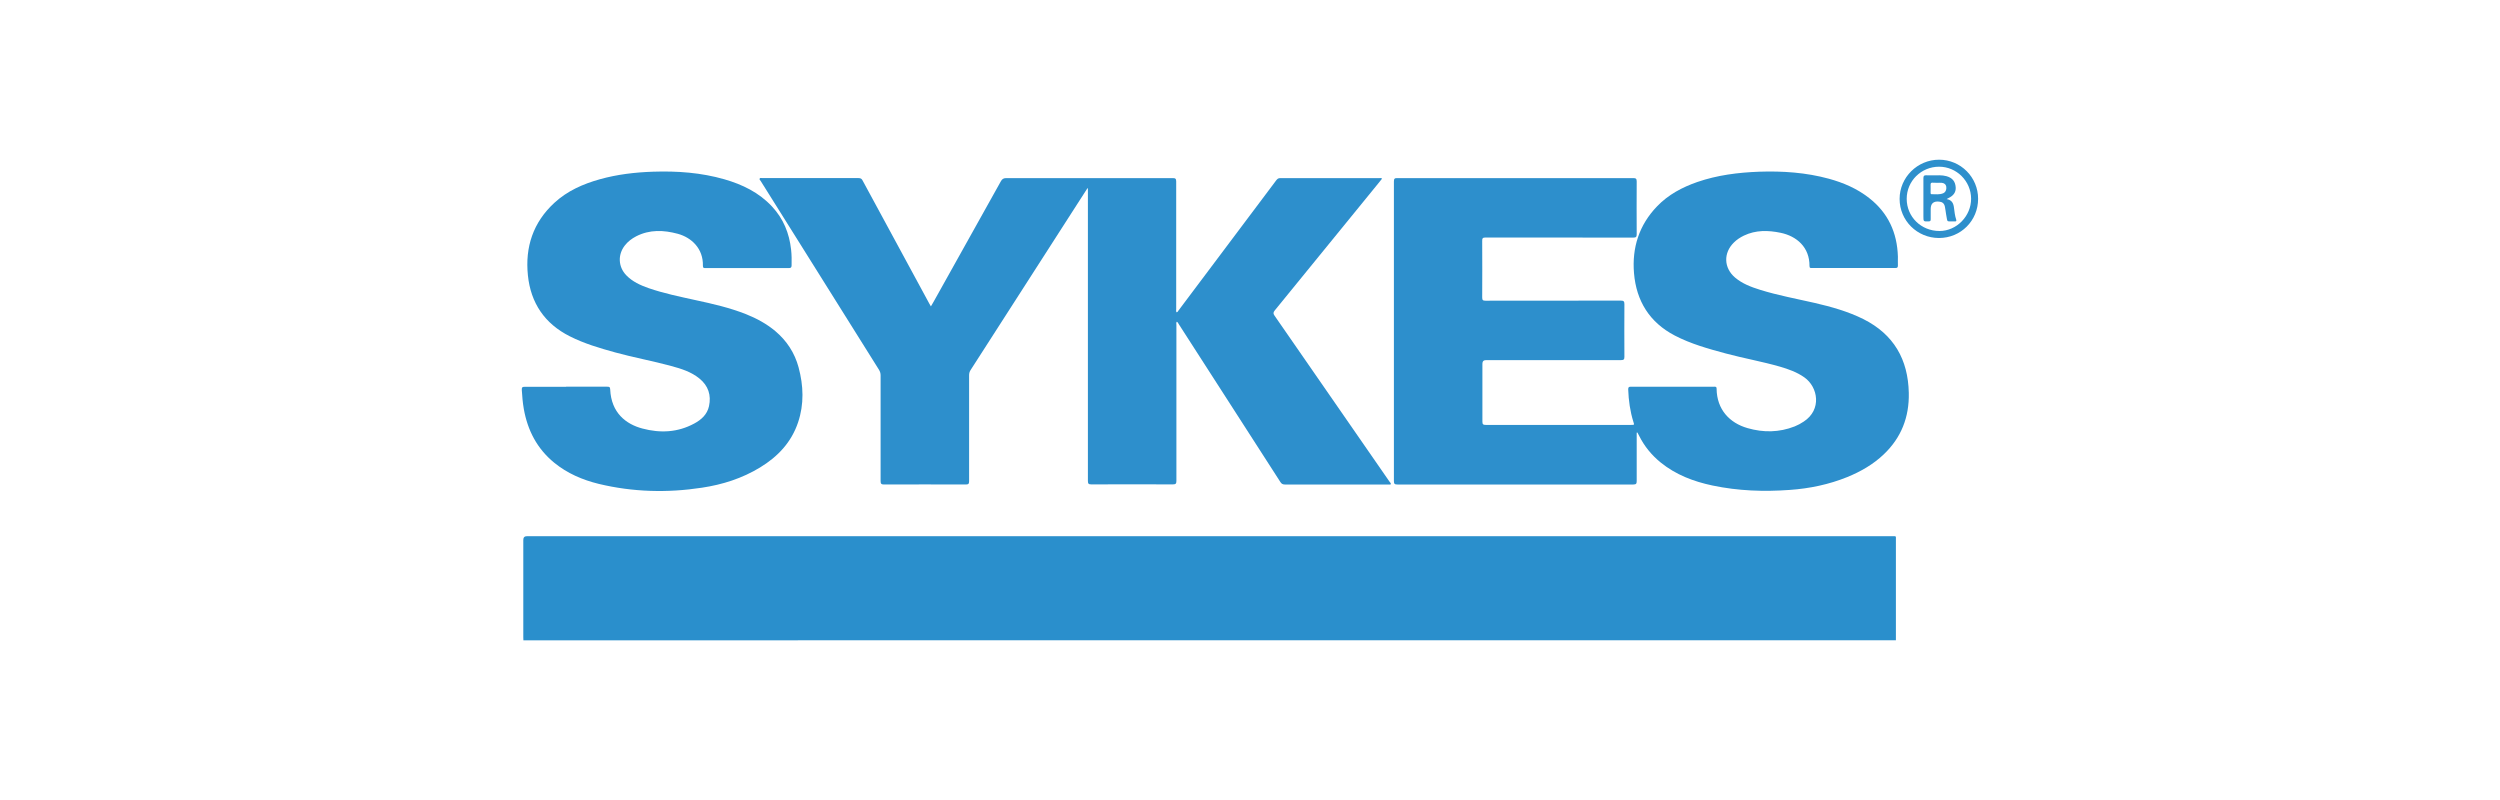
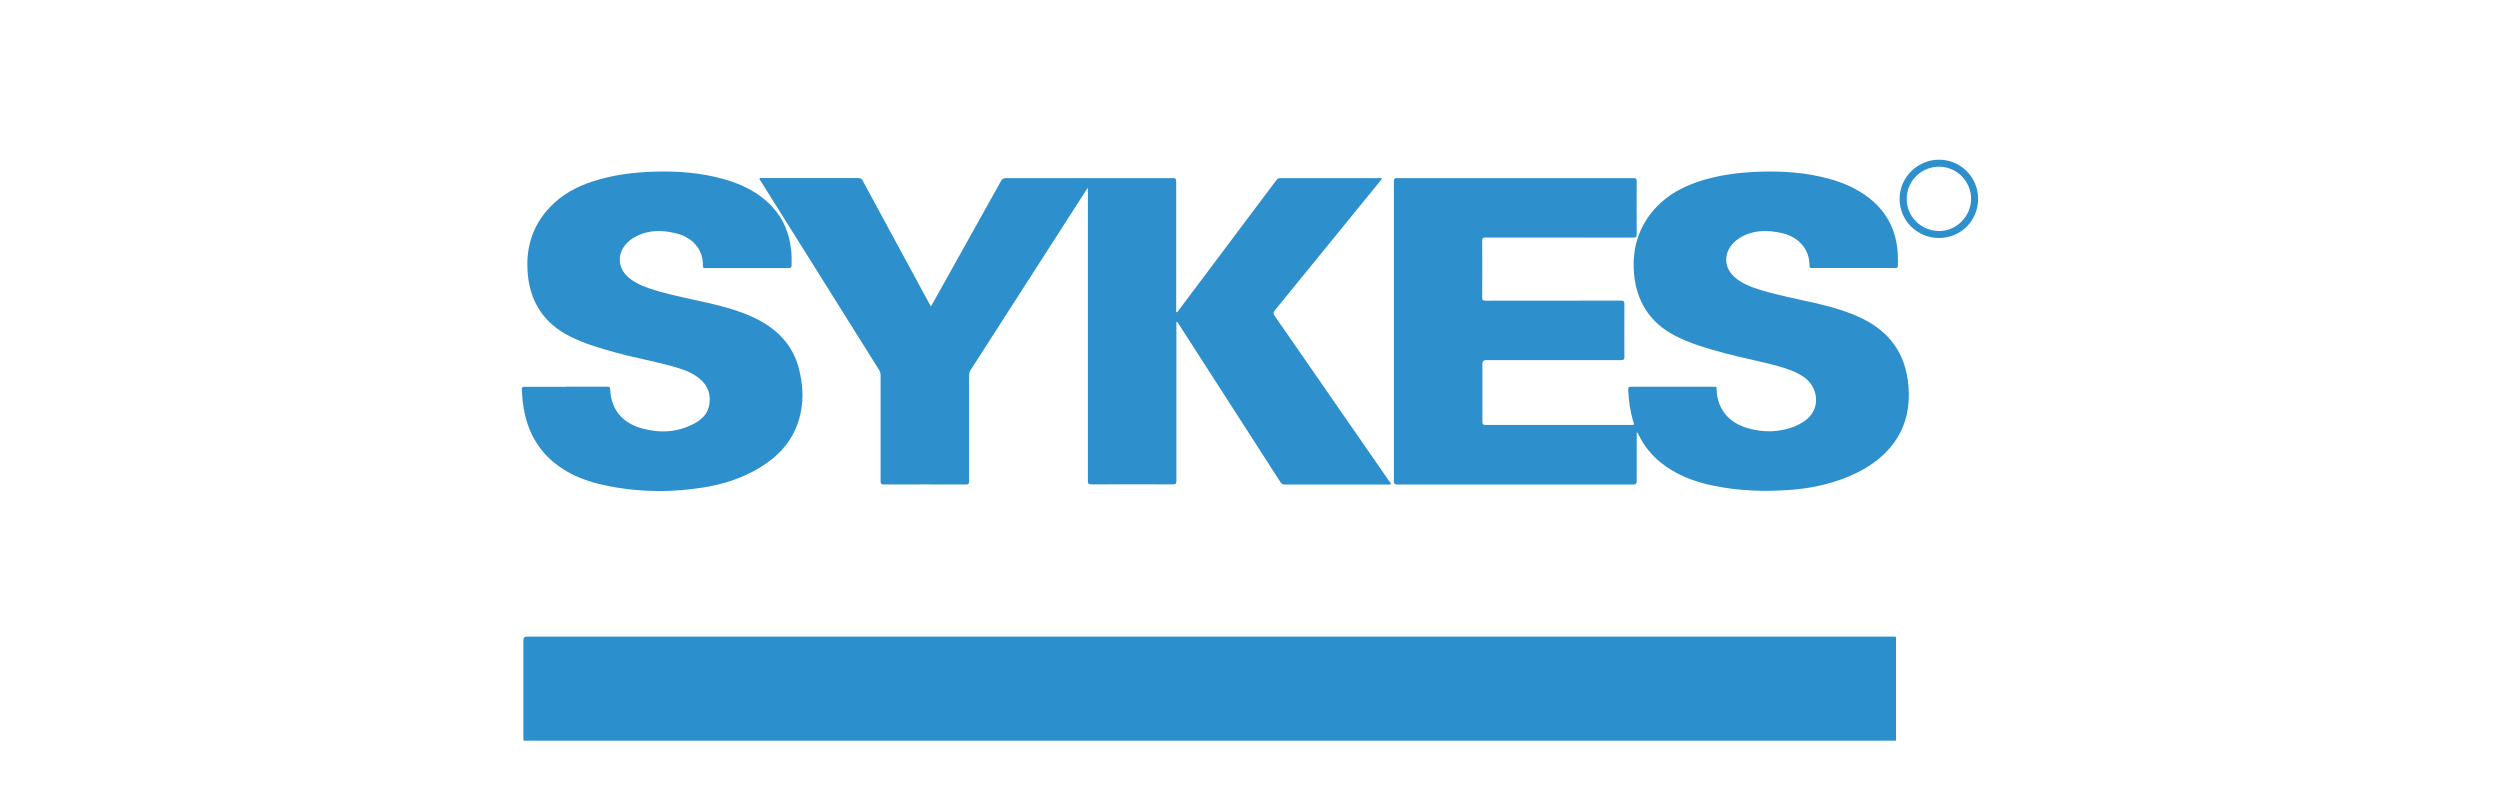
<svg xmlns="http://www.w3.org/2000/svg" id="Capa_1" viewBox="0 0 250 80">
-   <path d="m52.34,64.03c0-.1-.01-.21-.01-.31,0-3.24,0-6.49,0-9.73q0-.37.36-.37c17.9,0,35.8,0,53.7,0,27.6,0,55.21,0,82.81,0,.45,0,.39-.05.39.39,0,3.34,0,6.68,0,10.02H52.34Z" style="fill:#2a8fcc; stroke-width:0px;" />
+   <path d="m52.34,64.03q0-.37.36-.37c17.9,0,35.8,0,53.7,0,27.6,0,55.21,0,82.81,0,.45,0,.39-.05.39.39,0,3.34,0,6.68,0,10.02H52.34Z" style="fill:#2a8fcc; stroke-width:0px;" />
  <path d="m163.67,43.26c0,1.61,0,3.22,0,4.84,0,.27-.06.35-.34.35-7.86,0-15.73,0-23.59,0-.27,0-.35-.06-.35-.34,0-9.99,0-19.98,0-29.96,0-.27.07-.35.34-.34,7.86,0,15.73,0,23.59,0,.27,0,.35.06.35.34-.01,1.75-.01,3.51,0,5.26,0,.27-.06.35-.34.35-4.92,0-9.84,0-14.76-.01-.3,0-.36.08-.35.36.01,1.88.01,3.76,0,5.63,0,.26.06.33.33.33,4.51,0,9.02,0,13.53-.01.29,0,.36.08.36.36-.01,1.75-.01,3.51,0,5.26,0,.26-.07.33-.33.33-4.5,0-9,0-13.5,0q-.37,0-.37.36c0,1.93,0,3.87,0,5.8,0,.27.09.32.34.32,4.84,0,9.69,0,14.53,0,.33,0,.33,0,.23-.3-.33-1.06-.48-2.14-.52-3.25,0-.22.06-.27.27-.27,2.76,0,5.53,0,8.29,0,.14,0,.28-.03.28.2.02,2.09,1.31,3.43,3.09,3.94,1.59.46,3.17.44,4.72-.17.32-.13.62-.29.9-.48,1.83-1.19,1.44-3.45.07-4.42-.75-.53-1.6-.83-2.46-1.08-1.78-.51-3.6-.83-5.39-1.31-1.75-.47-3.51-.96-5.12-1.8-2.51-1.31-3.84-3.45-4.07-6.24-.21-2.54.51-4.81,2.3-6.67,1.12-1.17,2.51-1.91,4.03-2.44,2-.69,4.07-.95,6.18-1.03,2.36-.08,4.69.08,6.97.7,1.46.4,2.83.99,4.03,1.93,1.91,1.49,2.81,3.47,2.88,5.87,0,.29-.01.59,0,.88,0,.21-.07.25-.26.25-1.05,0-2.11,0-3.16,0-1.72,0-3.44,0-5.16,0-.13,0-.26.03-.26-.19.02-1.9-1.3-3-2.88-3.33-1.25-.26-2.49-.29-3.68.28-.37.18-.71.4-1,.69-1.06,1.04-1.02,2.53.11,3.5.73.62,1.61.95,2.51,1.23,1.79.56,3.63.89,5.45,1.31,1.68.39,3.33.85,4.88,1.62,3.04,1.53,4.47,4.03,4.54,7.38.05,2.42-.75,4.48-2.51,6.15-1.05,1-2.29,1.71-3.63,2.26-1.85.75-3.78,1.15-5.75,1.29-2.6.19-5.18.1-7.74-.44-1.89-.4-3.66-1.07-5.18-2.3-.91-.74-1.64-1.63-2.16-2.68-.05-.11-.11-.21-.17-.32-.02,0-.04,0-.05.01Z" style="fill:#2d8fcc; stroke-width:0px;" />
  <path d="m108.74,18.83c-.52.81-1.05,1.62-1.57,2.44-3.37,5.25-6.74,10.5-10.12,15.75-.1.16-.14.32-.14.51,0,3.53,0,7.06,0,10.59,0,.25-.06.33-.33.33-2.73-.01-5.45-.01-8.18,0-.28,0-.34-.09-.34-.35,0-3.52,0-7.04,0-10.56,0-.21-.05-.38-.16-.56-3.95-6.29-7.89-12.59-11.83-18.88-.05-.08-.16-.15-.1-.25.05-.09.17-.04.26-.04,3.21,0,6.42,0,9.63,0,.21,0,.32.07.41.26,2.22,4.11,4.44,8.21,6.67,12.31.04.07.08.15.15.26.11-.18.2-.34.29-.5,2.24-4,4.47-8,6.7-12,.13-.24.27-.33.55-.33,5.55,0,11.09,0,16.64,0,.27,0,.35.06.35.34,0,4.25,0,8.5,0,12.75,0,.11-.03.22.03.33.12-.01.15-.11.2-.18,3.25-4.33,6.51-8.66,9.76-13,.11-.14.2-.24.41-.24,3.31,0,6.63,0,9.94,0,.07,0,.15-.02.25.05-.1.13-.2.26-.31.39-3.47,4.27-6.95,8.54-10.43,12.8-.15.19-.16.31-.02.51,3.83,5.53,7.66,11.06,11.49,16.59.06.08.15.15.15.27-.09.06-.18.03-.27.03-3.45,0-6.89,0-10.34,0-.22,0-.34-.08-.45-.26-3.38-5.26-6.77-10.51-10.15-15.77-.06-.09-.09-.19-.2-.25-.08.1-.04.22-.04.32,0,5.2,0,10.4,0,15.59,0,.28-.06.36-.36.36-2.72-.01-5.43-.01-8.15,0-.28,0-.34-.08-.34-.35,0-9.65,0-19.29,0-28.94,0-.1,0-.2,0-.31-.02,0-.04-.01-.06-.02Z" style="fill:#2d8fcc; stroke-width:0px;" />
  <path d="m56.62,38.67c1.37,0,2.73,0,4.1,0,.2,0,.29.02.3.27.1,2.35,1.59,3.48,3.21,3.91,1.79.48,3.54.4,5.2-.5.71-.38,1.29-.91,1.47-1.73.24-1.1-.07-2.05-.96-2.77-.82-.67-1.82-.98-2.82-1.25-1.86-.51-3.76-.85-5.61-1.36-1.55-.43-3.09-.88-4.53-1.61-2.51-1.26-3.91-3.33-4.19-6.1-.29-2.82.52-5.29,2.65-7.25,1.29-1.19,2.86-1.88,4.53-2.35,1.75-.49,3.53-.7,5.34-.76,2.41-.08,4.8.09,7.13.76,1.8.52,3.46,1.32,4.76,2.72,1.14,1.22,1.73,2.67,1.91,4.32.06.52.06,1.04.05,1.56,0,.2-.06.28-.28.28-2.77,0-5.55,0-8.32,0-.16,0-.27,0-.27-.22.05-1.74-1.15-2.84-2.51-3.21-1.41-.38-2.81-.44-4.16.25-.44.23-.83.52-1.14.92-.72.93-.66,2.14.15,2.98.62.64,1.4.99,2.22,1.28,1.53.53,3.11.85,4.69,1.2,1.72.37,3.43.76,5.07,1.41,1.05.42,2.05.96,2.92,1.69,1.15.97,1.94,2.18,2.33,3.63.49,1.83.56,3.67-.05,5.49-.67,2-2.03,3.44-3.81,4.52-1.79,1.09-3.75,1.71-5.8,2.02-3.46.53-6.91.44-10.32-.38-1.63-.4-3.15-1.05-4.46-2.12-1.71-1.4-2.66-3.23-3.04-5.38-.11-.63-.16-1.26-.2-1.89-.02-.29.08-.32.32-.32,1.37,0,2.73,0,4.1,0Z" style="fill:#2d8fcc; stroke-width:0px;" />
  <path d="m193.9,23.8c-2.18,0-3.94-1.74-3.94-3.91,0-2.15,1.78-3.92,3.95-3.92,2.16,0,3.91,1.76,3.9,3.92,0,2.18-1.73,3.91-3.91,3.91Zm-3.23-3.92c0,1.8,1.44,3.22,3.28,3.22,1.71,0,3.17-1.49,3.16-3.24-.01-1.75-1.45-3.19-3.2-3.19-1.79,0-3.24,1.43-3.24,3.21Z" style="fill:#2d8fcc; stroke-width:0px;" />
-   <path d="m194.67,19.91c.54.09.68.45.73.88.05.39.09.79.22,1.17.04.14,0,.19-.14.18-.9-.04-.69.19-.87-.71-.05-.25-.06-.51-.12-.76-.07-.33-.25-.48-.59-.51q-.83-.08-.83.74c0,.34,0,.68,0,1.02,0,.15-.03.22-.2.22-.53.02-.53.02-.53-.51,0-1.27,0-2.54,0-3.81,0-.24.07-.3.3-.29.44.02.87,0,1.31,0,.24,0,.47.03.7.09.59.17.88.52.92,1.12.03.48-.22.84-.75,1.08-.03.02-.06.04-.14.08Zm-.98-1.63h0c-.13-.01-.27,0-.4-.01-.17-.02-.24.04-.23.22.01.25,0,.51,0,.77,0,.07,0,.17.1.16.39,0,.78.06,1.15-.09.24-.1.36-.36.32-.64-.04-.27-.22-.39-.47-.41-.16-.01-.32,0-.48,0Z" style="fill:#2d8fcc; stroke-width:0px;" />
</svg>